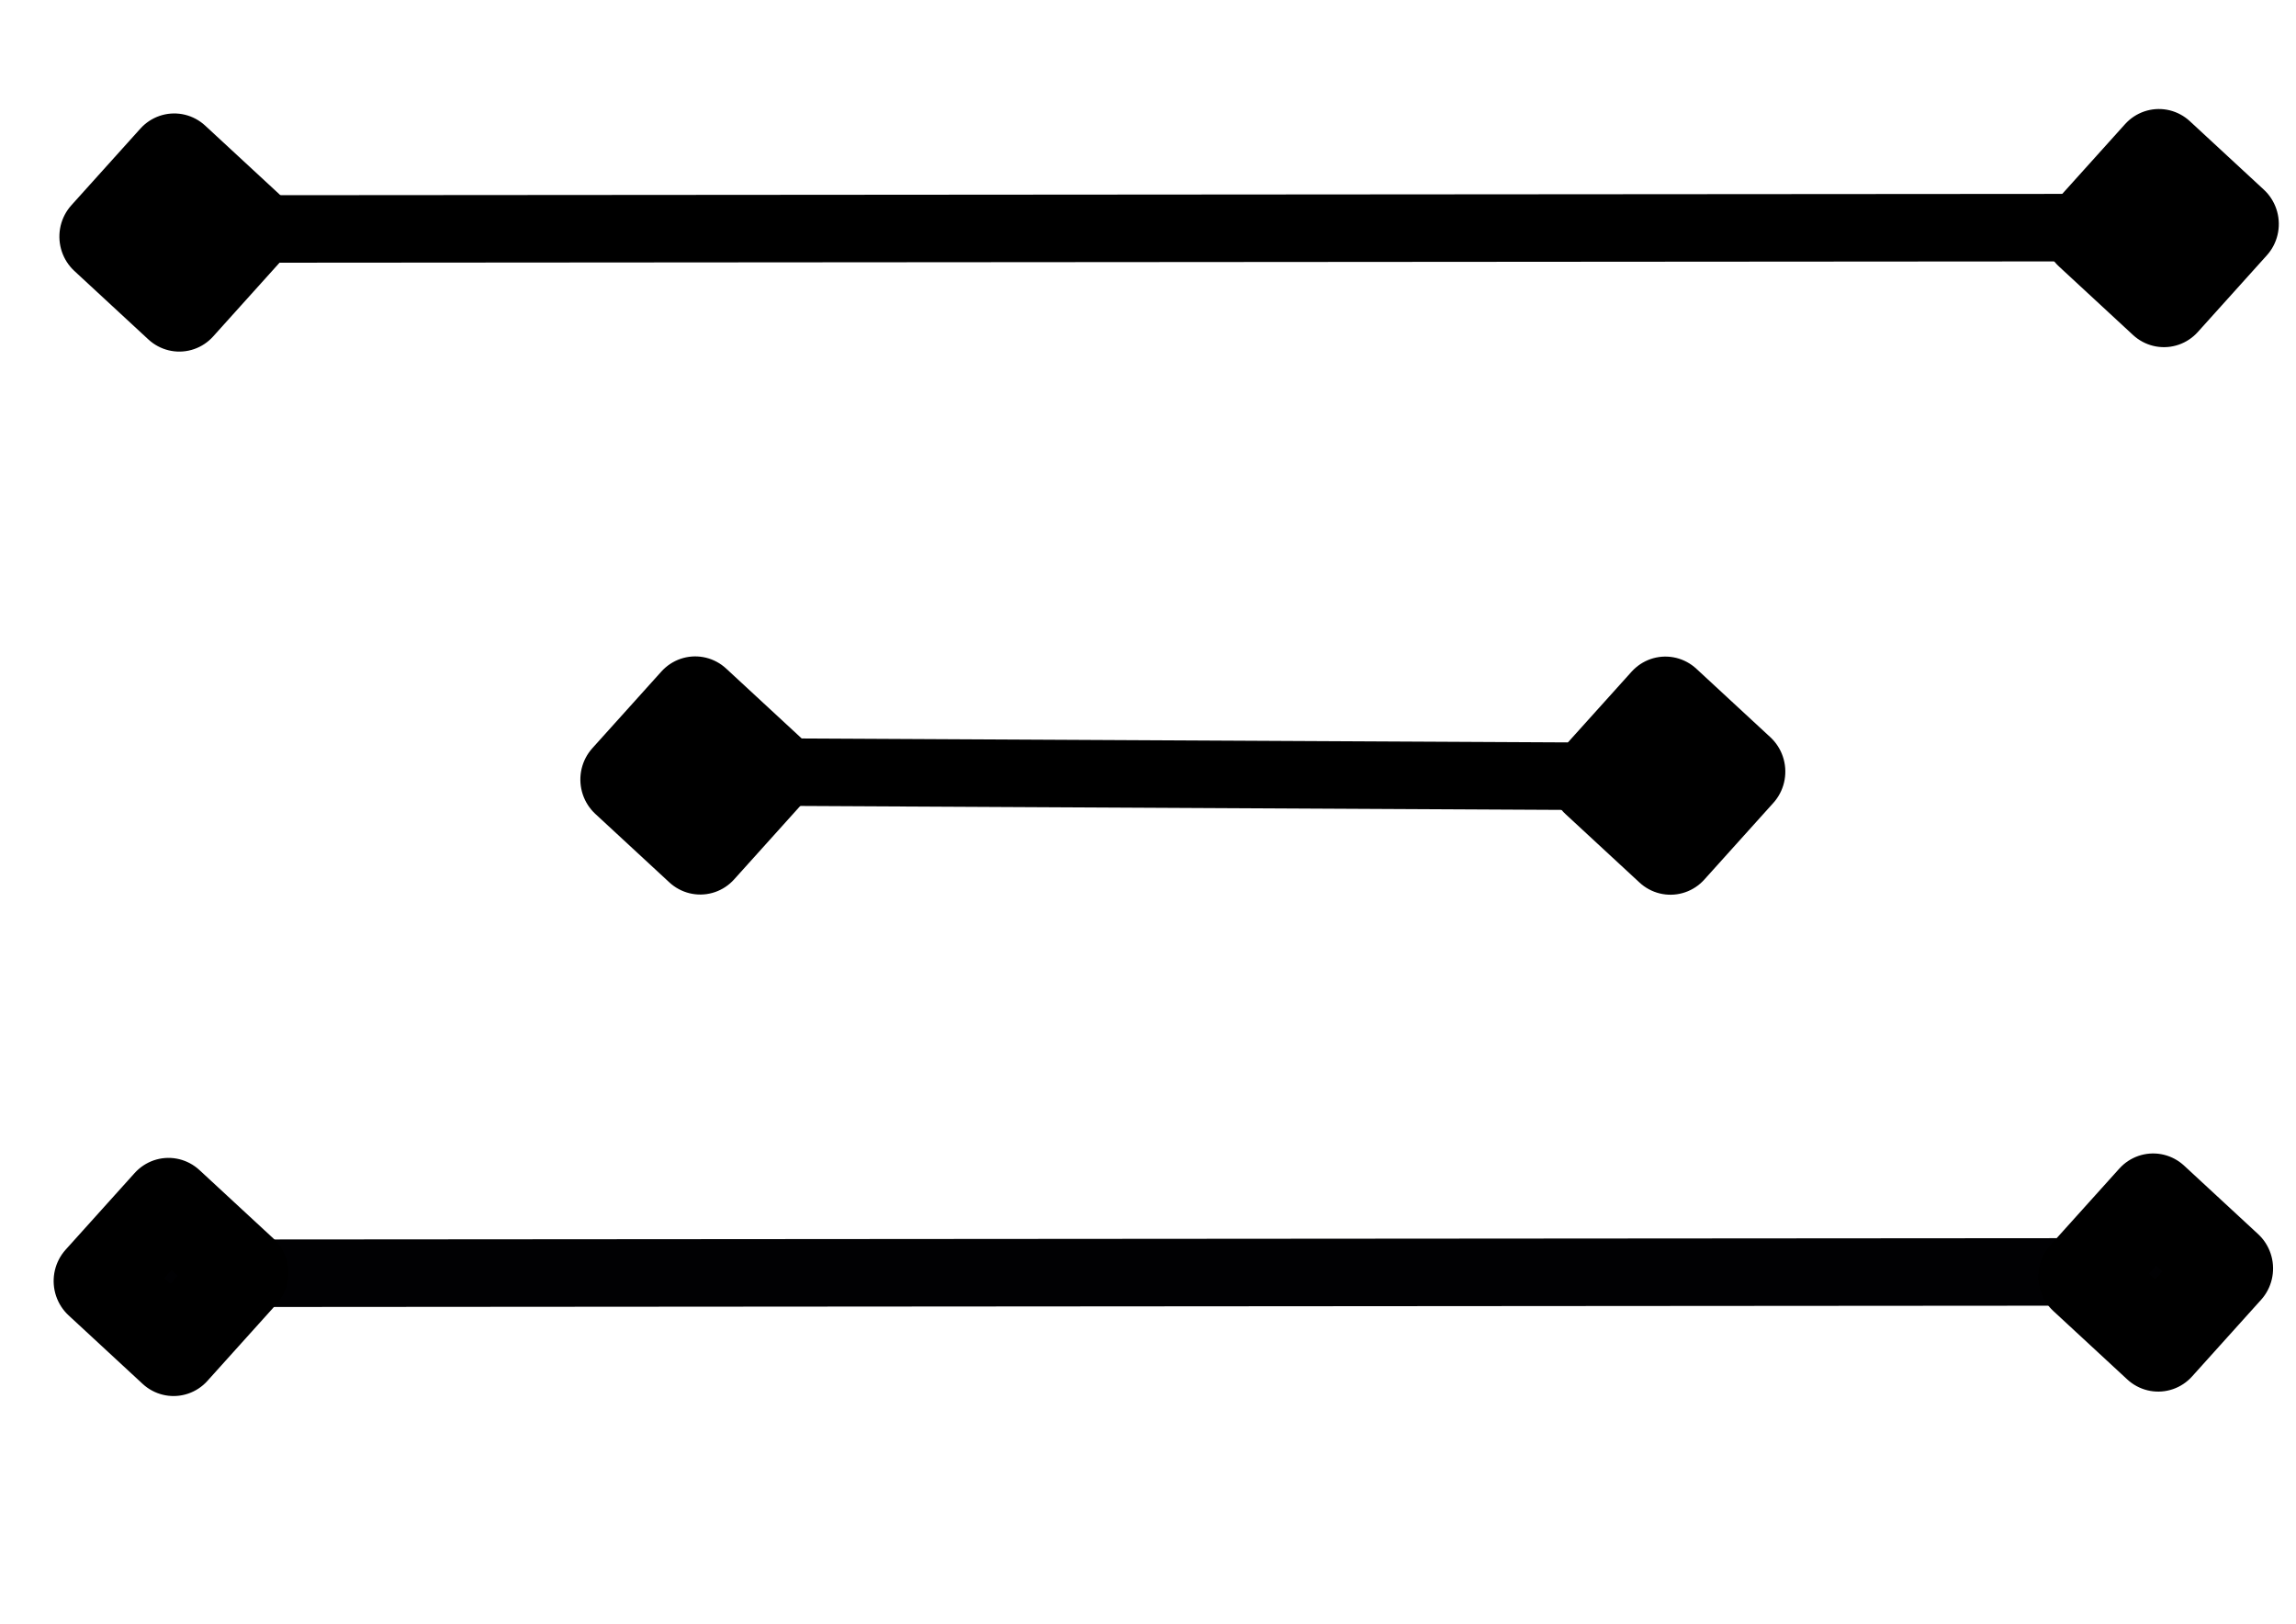
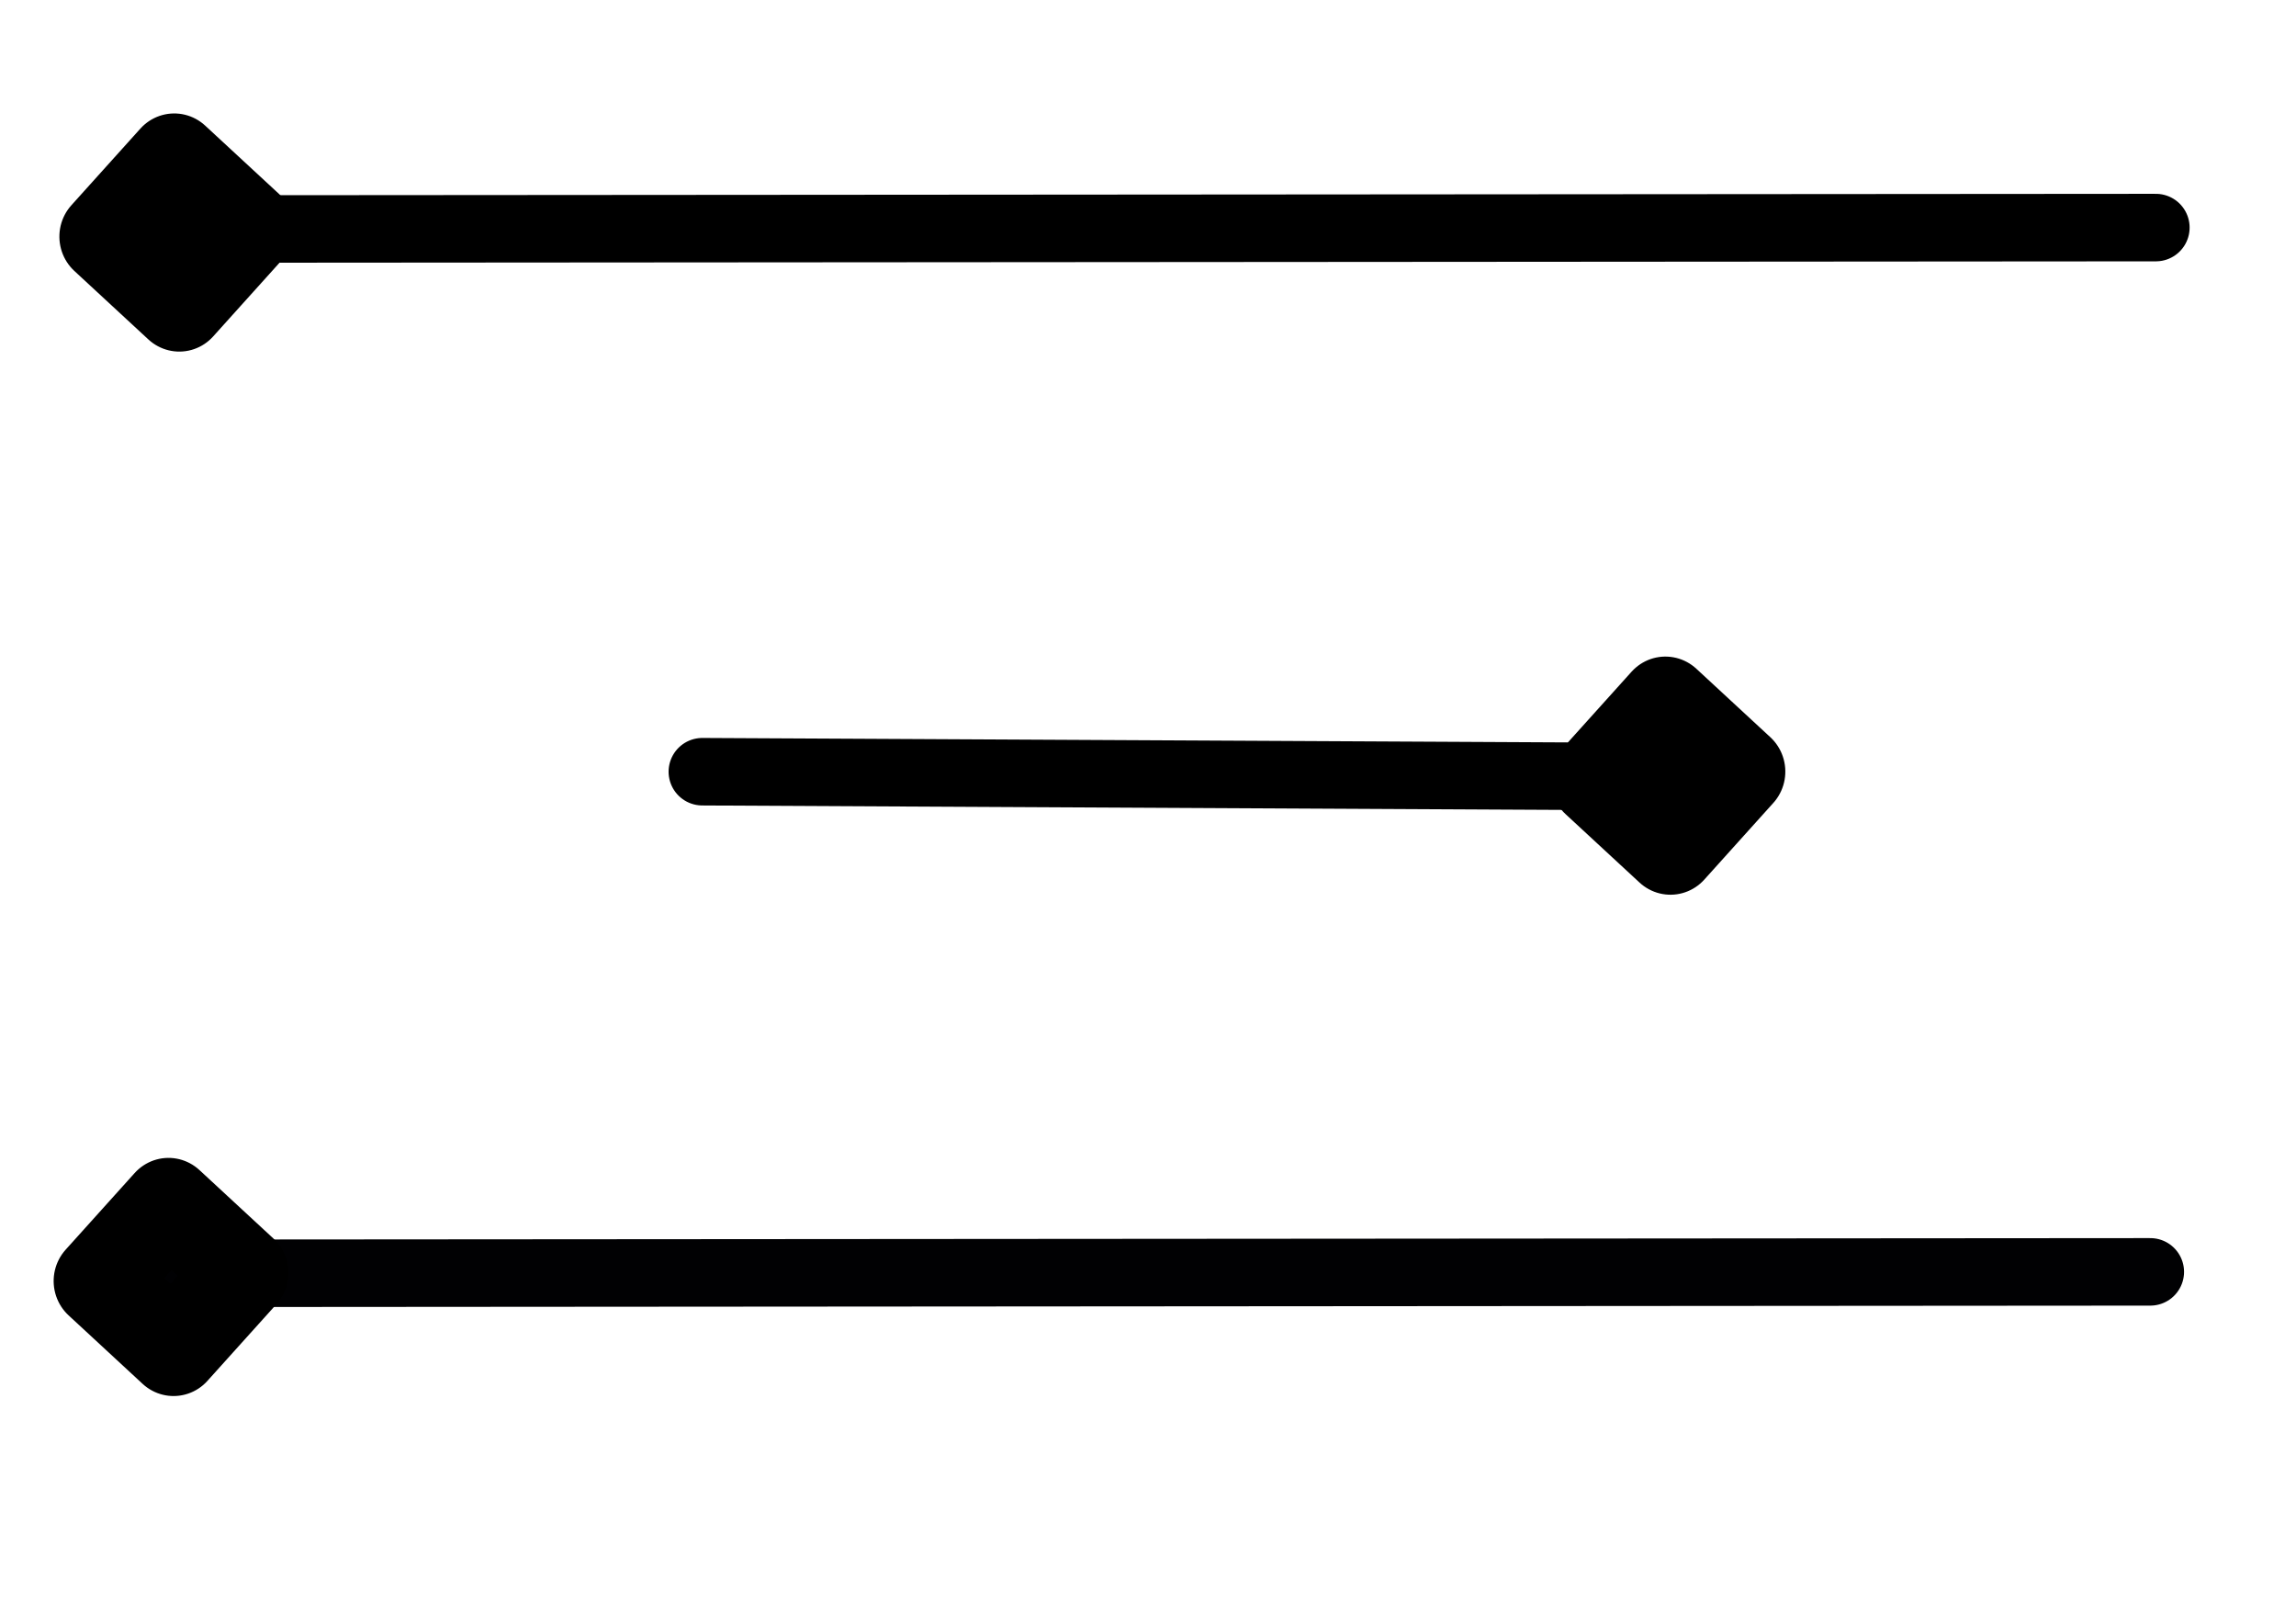
<svg xmlns="http://www.w3.org/2000/svg" xmlns:ns1="http://www.inkscape.org/namespaces/inkscape" xmlns:ns2="http://sodipodi.sourceforge.net/DTD/sodipodi-0.dtd" width="297mm" height="210mm" viewBox="0 0 1122.52 793.701" version="1.1" id="svg1" ns1:version="1.3.2 (091e20e, 2023-11-25, custom)" ns2:docname="ICON.svg">
  <ns2:namedview id="namedview1" pagecolor="#ffffff" bordercolor="#666666" borderopacity="1.0" ns1:showpageshadow="2" ns1:pageopacity="0.0" ns1:pagecheckerboard="0" ns1:deskcolor="#d1d1d1" ns1:document-units="mm" ns1:zoom="0.58175667" ns1:cx="606.7829" ns1:cy="384.18124" ns1:window-width="1600" ns1:window-height="829" ns1:window-x="-8" ns1:window-y="-8" ns1:window-maximized="1" ns1:current-layer="layer1" />
  <defs id="defs1" />
  <g ns1:label="Livello 1" ns1:groupmode="layer" id="layer1">
    <path style="fill:none;stroke:#000000;stroke-width:33.001;stroke-linecap:round;stroke-linejoin:round;stroke-dasharray:none;stroke-opacity:1" d="m 88.508,111.948 965.5,-0.702" id="path1" ns2:nodetypes="cc" />
    <rect style="fill:#000000;fill-opacity:0.331;stroke:#000000;stroke-width:45.143;stroke-linecap:round;stroke-linejoin:round;stroke-miterlimit:4.6;stroke-dasharray:none;stroke-opacity:1;paint-order:stroke fill markers" id="rect2" width="50.47" height="49.299" x="-49.991" y="115.656" transform="matrix(0.669,-0.743,0.734,0.679,0,0)" />
-     <rect style="fill:#000000;fill-opacity:0.331;stroke:#000000;stroke-width:45.143;stroke-linecap:round;stroke-linejoin:round;stroke-miterlimit:4.6;stroke-dasharray:none;stroke-opacity:1;paint-order:stroke fill markers" id="rect2-4" width="50.47" height="49.299" x="610.691" y="835.419" transform="matrix(0.669,-0.743,0.734,0.679,0,0)" />
    <rect style="fill:#000000;fill-opacity:0.331;stroke:#000000;stroke-width:45.143;stroke-linecap:round;stroke-linejoin:round;stroke-miterlimit:4.6;stroke-dasharray:none;stroke-opacity:1;paint-order:stroke fill markers" id="rect2-4-9" width="50.47" height="49.299" x="250.268" y="835.223" transform="matrix(0.669,-0.743,0.734,0.679,0,0)" />
    <path style="fill:none;stroke:#010103;stroke-width:33.001;stroke-linecap:round;stroke-linejoin:round;stroke-dasharray:none;stroke-opacity:1" d="M 85.786,622.415 1051.287,621.713" id="path1-1" ns2:nodetypes="cc" />
    <rect style="fill:none;fill-opacity:0.331;stroke:#000000;stroke-width:45.143;stroke-linecap:round;stroke-linejoin:round;stroke-miterlimit:4.6;stroke-dasharray:none;stroke-opacity:1;paint-order:stroke fill markers" id="rect2-2" width="50.47" height="49.299" x="-426.782" y="455.257" transform="matrix(0.669,-0.743,0.734,0.679,0,0)" />
-     <rect style="fill:none;fill-opacity:0.331;stroke:#000000;stroke-width:45.143;stroke-linecap:round;stroke-linejoin:round;stroke-miterlimit:4.6;stroke-dasharray:none;stroke-opacity:1;paint-order:stroke fill markers" id="rect2-4-7" width="50.47" height="49.299" x="233.9" y="1175.019" transform="matrix(0.669,-0.743,0.734,0.679,0,0)" />
    <path style="fill:none;stroke:#000000;stroke-width:33.001;stroke-linecap:round;stroke-linejoin:round;stroke-dasharray:none;stroke-opacity:1" d="m 343.376,377.23 459.367,2.365" id="path1-1-7" ns2:nodetypes="cc" />
-     <rect style="fill:none;fill-opacity:0.331;stroke:#000000;stroke-width:45.143;stroke-linecap:round;stroke-linejoin:round;stroke-miterlimit:4.6;stroke-dasharray:none;stroke-opacity:1;paint-order:stroke fill markers" id="rect2-2-7" width="50.47" height="49.299" x="-71.859" y="482.601" transform="matrix(0.669,-0.743,0.734,0.679,0,0)" />
  </g>
</svg>